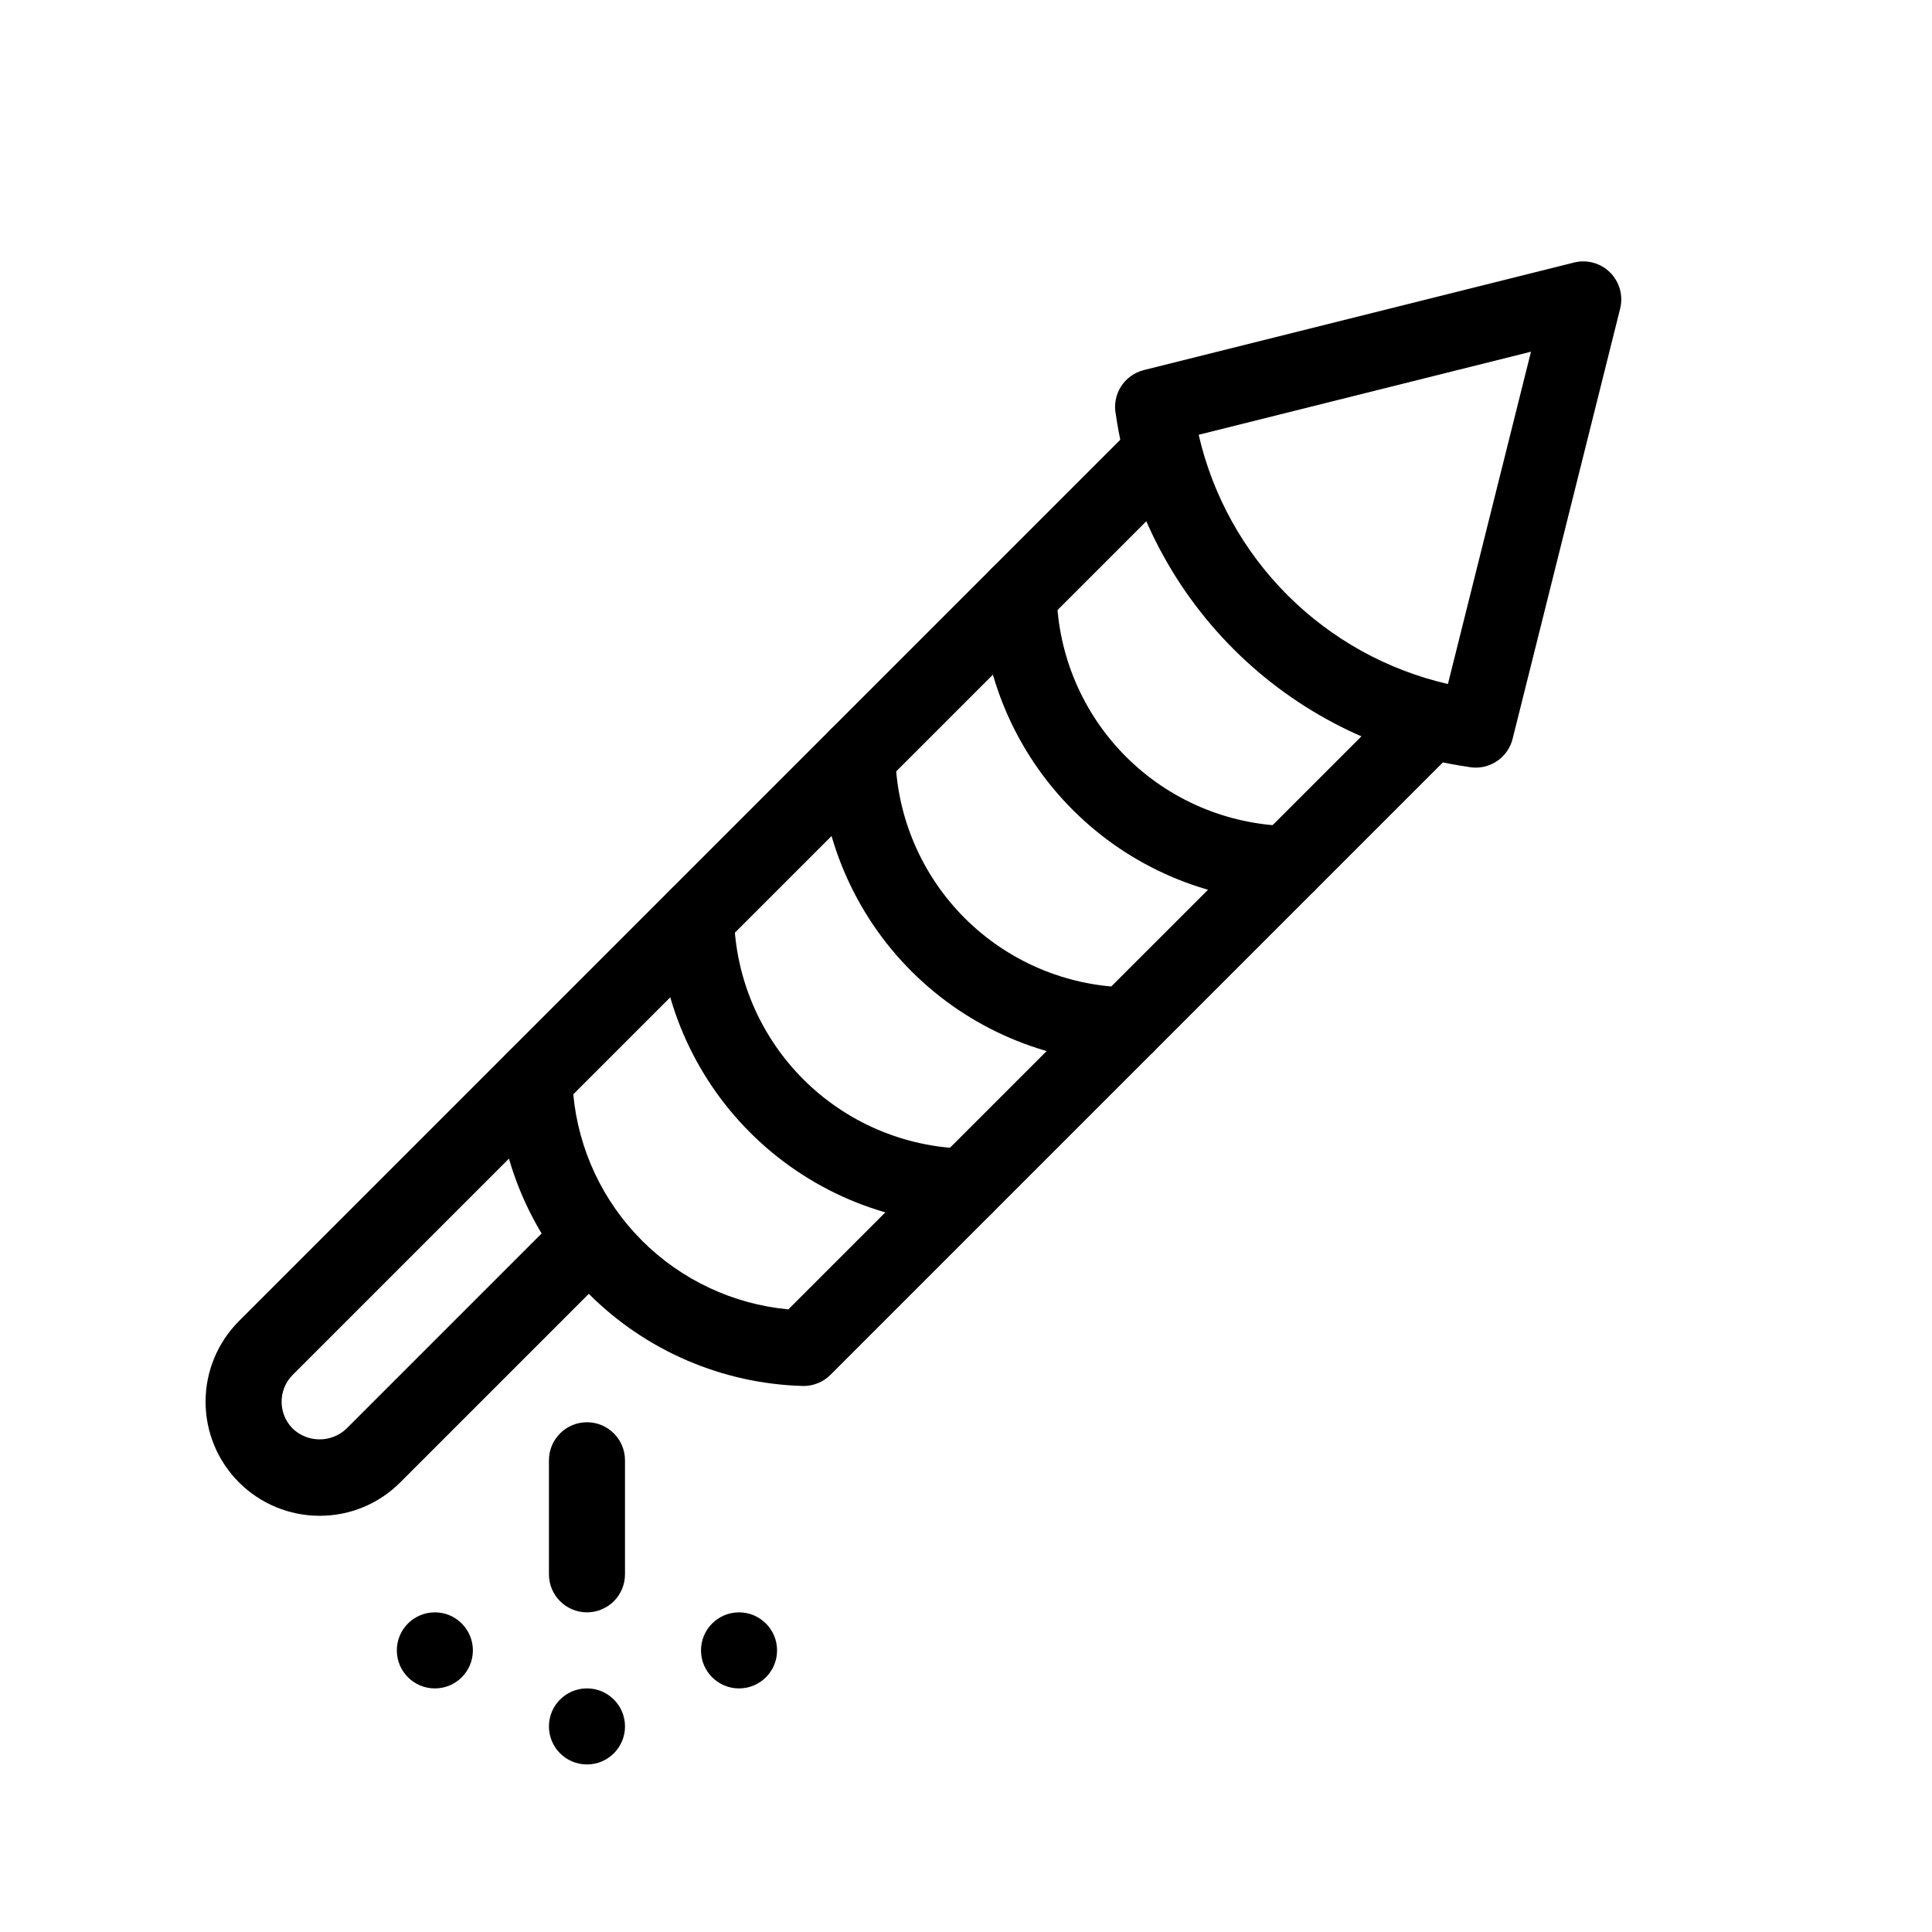
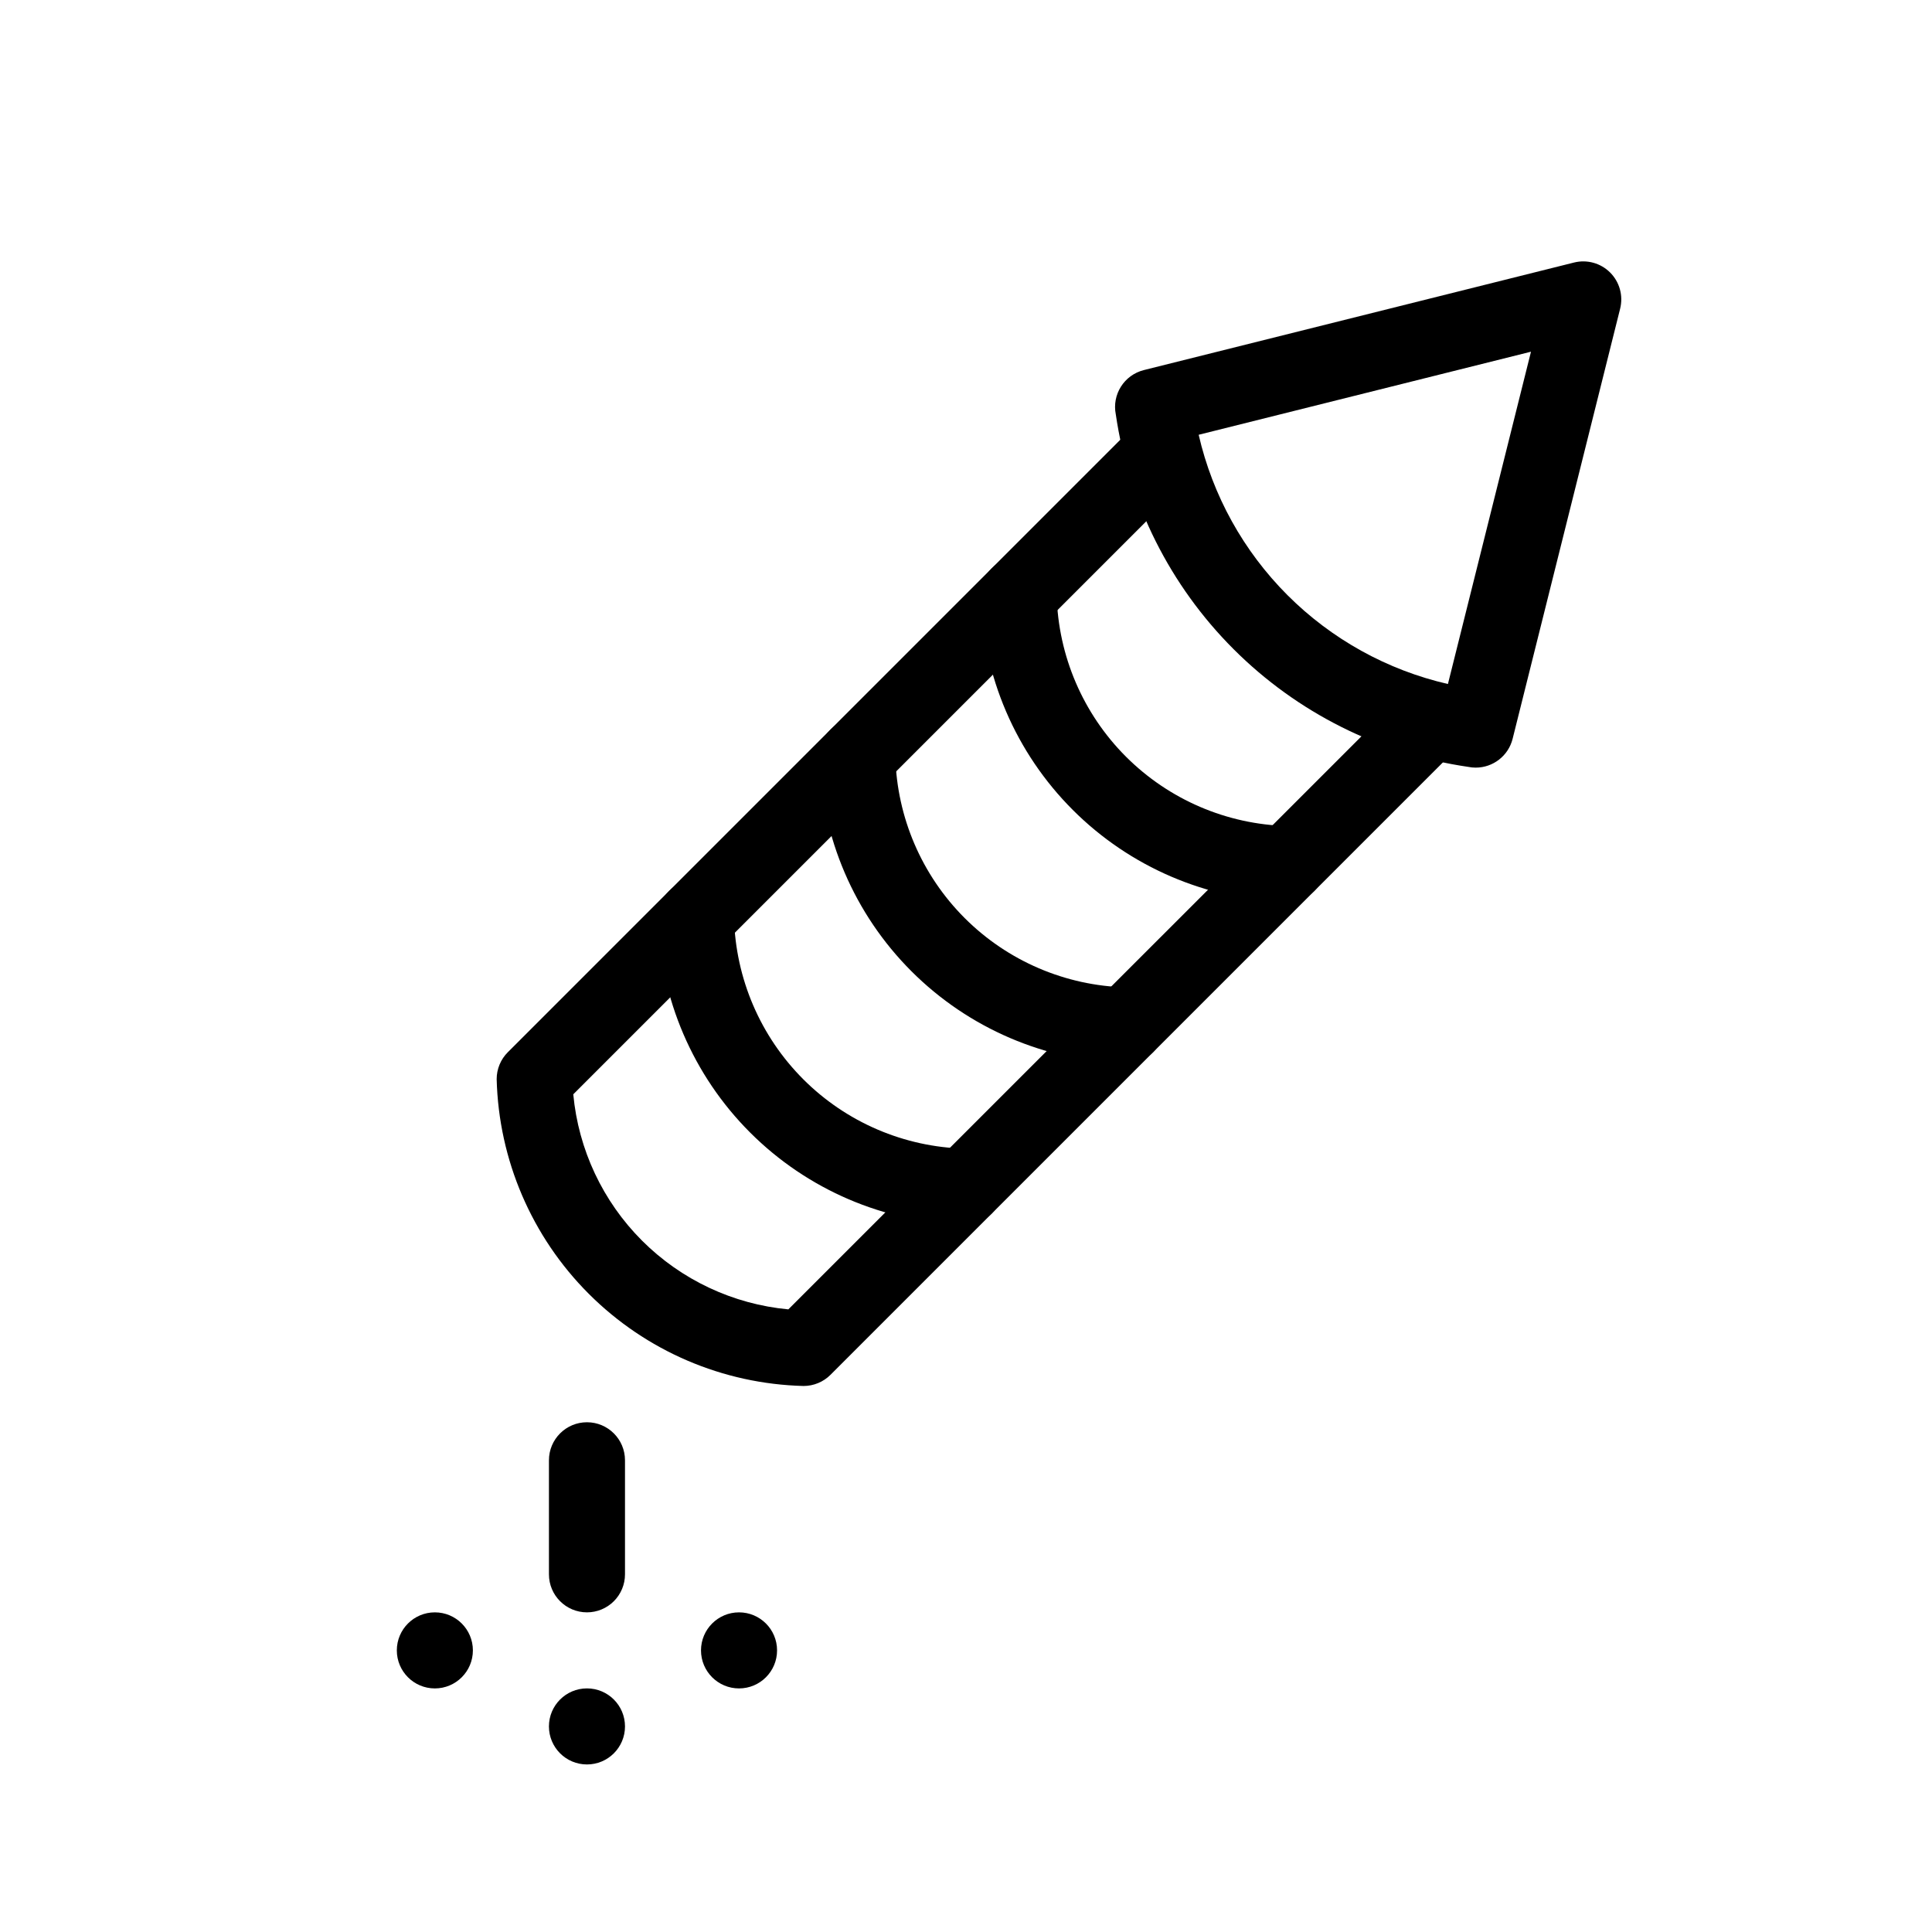
<svg xmlns="http://www.w3.org/2000/svg" fill="#000000" width="800px" height="800px" version="1.1" viewBox="144 144 512 512">
  <g>
    <path d="m535.09 347.43c-0.668 0-1.332-0.066-1.984-0.199-23.555-3.43-45.371-14.375-62.203-31.207-16.828-16.828-27.773-38.645-31.203-62.199-1.055-5.273 2.215-10.441 7.434-11.75l114-28.5c3.434-0.859 7.066 0.145 9.57 2.648 2.504 2.504 3.512 6.137 2.652 9.574l-28.496 114c-1.125 4.481-5.148 7.625-9.77 7.633zm-73.43-88.211c3.703 16.098 11.863 30.828 23.543 42.508 11.684 11.68 26.414 19.84 42.512 23.543l22.012-88.066z" />
    <path d="m356.95 511.3c-21.398-0.539-41.773-9.281-56.91-24.418-15.137-15.133-23.879-35.508-24.418-56.906 0-2.672 1.062-5.234 2.953-7.125l163.88-163.88c1.879-1.938 4.457-3.039 7.156-3.059 2.699-0.023 5.293 1.043 7.203 2.949 1.906 1.91 2.969 4.504 2.949 7.203-0.02 2.699-1.125 5.277-3.059 7.156l-160.78 160.78c1.367 14.656 7.812 28.371 18.219 38.777 10.41 10.406 24.125 16.852 38.777 18.219l160.78-160.77c1.879-1.941 4.457-3.051 7.16-3.074 2.703-0.023 5.301 1.039 7.215 2.949 1.91 1.914 2.973 4.512 2.949 7.215-0.023 2.703-1.133 5.281-3.074 7.16l-163.87 163.87c-1.891 1.891-4.453 2.949-7.125 2.953z" />
    <path d="m399.7 468.55c-21.398-0.539-41.773-9.281-56.91-24.418-15.137-15.133-23.879-35.508-24.418-56.906 0-5.566 4.512-10.078 10.078-10.078 5.562 0 10.074 4.512 10.074 10.078 0.406 16.094 6.984 31.422 18.367 42.805 11.387 11.387 26.711 17.961 42.809 18.363 5.566 0 10.078 4.512 10.078 10.078s-4.512 10.078-10.078 10.078z" />
    <path d="m442.45 425.8c-21.398-0.535-41.773-9.277-56.91-24.41-15.137-15.137-23.879-35.508-24.418-56.906 0-5.566 4.512-10.078 10.078-10.078 5.562 0 10.074 4.512 10.074 10.078 0.406 16.094 6.984 31.418 18.367 42.805 11.387 11.383 26.711 17.961 42.809 18.363 5.566 0 10.078 4.512 10.078 10.078 0 5.562-4.512 10.074-10.078 10.074z" />
    <path d="m485.2 383.05c-21.398-0.539-41.77-9.281-56.906-24.418-15.137-15.137-23.879-35.508-24.418-56.906 0-5.566 4.512-10.078 10.078-10.078 5.562 0 10.074 4.512 10.074 10.078 0.406 16.094 6.981 31.418 18.367 42.805 11.387 11.383 26.707 17.961 42.805 18.367 5.566 0 10.074 4.512 10.074 10.074 0 5.566-4.508 10.078-10.074 10.078z" />
-     <path d="m228.7 545.7c-8.016 0-15.703-3.184-21.371-8.855-5.668-5.668-8.852-13.355-8.852-21.371s3.184-15.703 8.852-21.375l71.25-71.246c1.879-1.938 4.457-3.039 7.152-3.059 2.699-0.023 5.297 1.043 7.203 2.949 1.91 1.91 2.973 4.504 2.953 7.203-0.023 2.699-1.125 5.277-3.062 7.156l-71.25 71.246c-3.926 3.938-3.926 10.312 0 14.254 3.992 3.797 10.258 3.797 14.25 0l57-57h-0.004c1.883-1.938 4.461-3.039 7.156-3.059 2.699-0.023 5.293 1.043 7.203 2.949 1.91 1.91 2.973 4.504 2.949 7.203-0.02 2.699-1.121 5.277-3.059 7.156l-56.996 56.996h-0.004c-5.656 5.688-13.352 8.875-21.371 8.852z" />
    <path d="m299.55 571.29c-5.562 0-10.074-4.512-10.074-10.074v-30.23c0-5.562 4.512-10.074 10.074-10.074 5.566 0 10.078 4.512 10.078 10.074v30.23c0 2.672-1.062 5.234-2.953 7.125-1.887 1.887-4.453 2.949-7.125 2.949z" />
    <path d="m309.63 601.52c0 5.566-4.512 10.078-10.078 10.078-5.566 0-10.078-4.512-10.078-10.078 0-5.566 4.512-10.078 10.078-10.078 5.566 0 10.078 4.512 10.078 10.078" />
    <path d="m349.93 581.37c0 5.566-4.512 10.078-10.078 10.078-5.566 0-10.078-4.512-10.078-10.078s4.512-10.078 10.078-10.078c5.566 0 10.078 4.512 10.078 10.078" />
    <path d="m269.32 581.37c0 5.566-4.512 10.078-10.078 10.078s-10.078-4.512-10.078-10.078 4.512-10.078 10.078-10.078 10.078 4.512 10.078 10.078" />
  </g>
</svg>